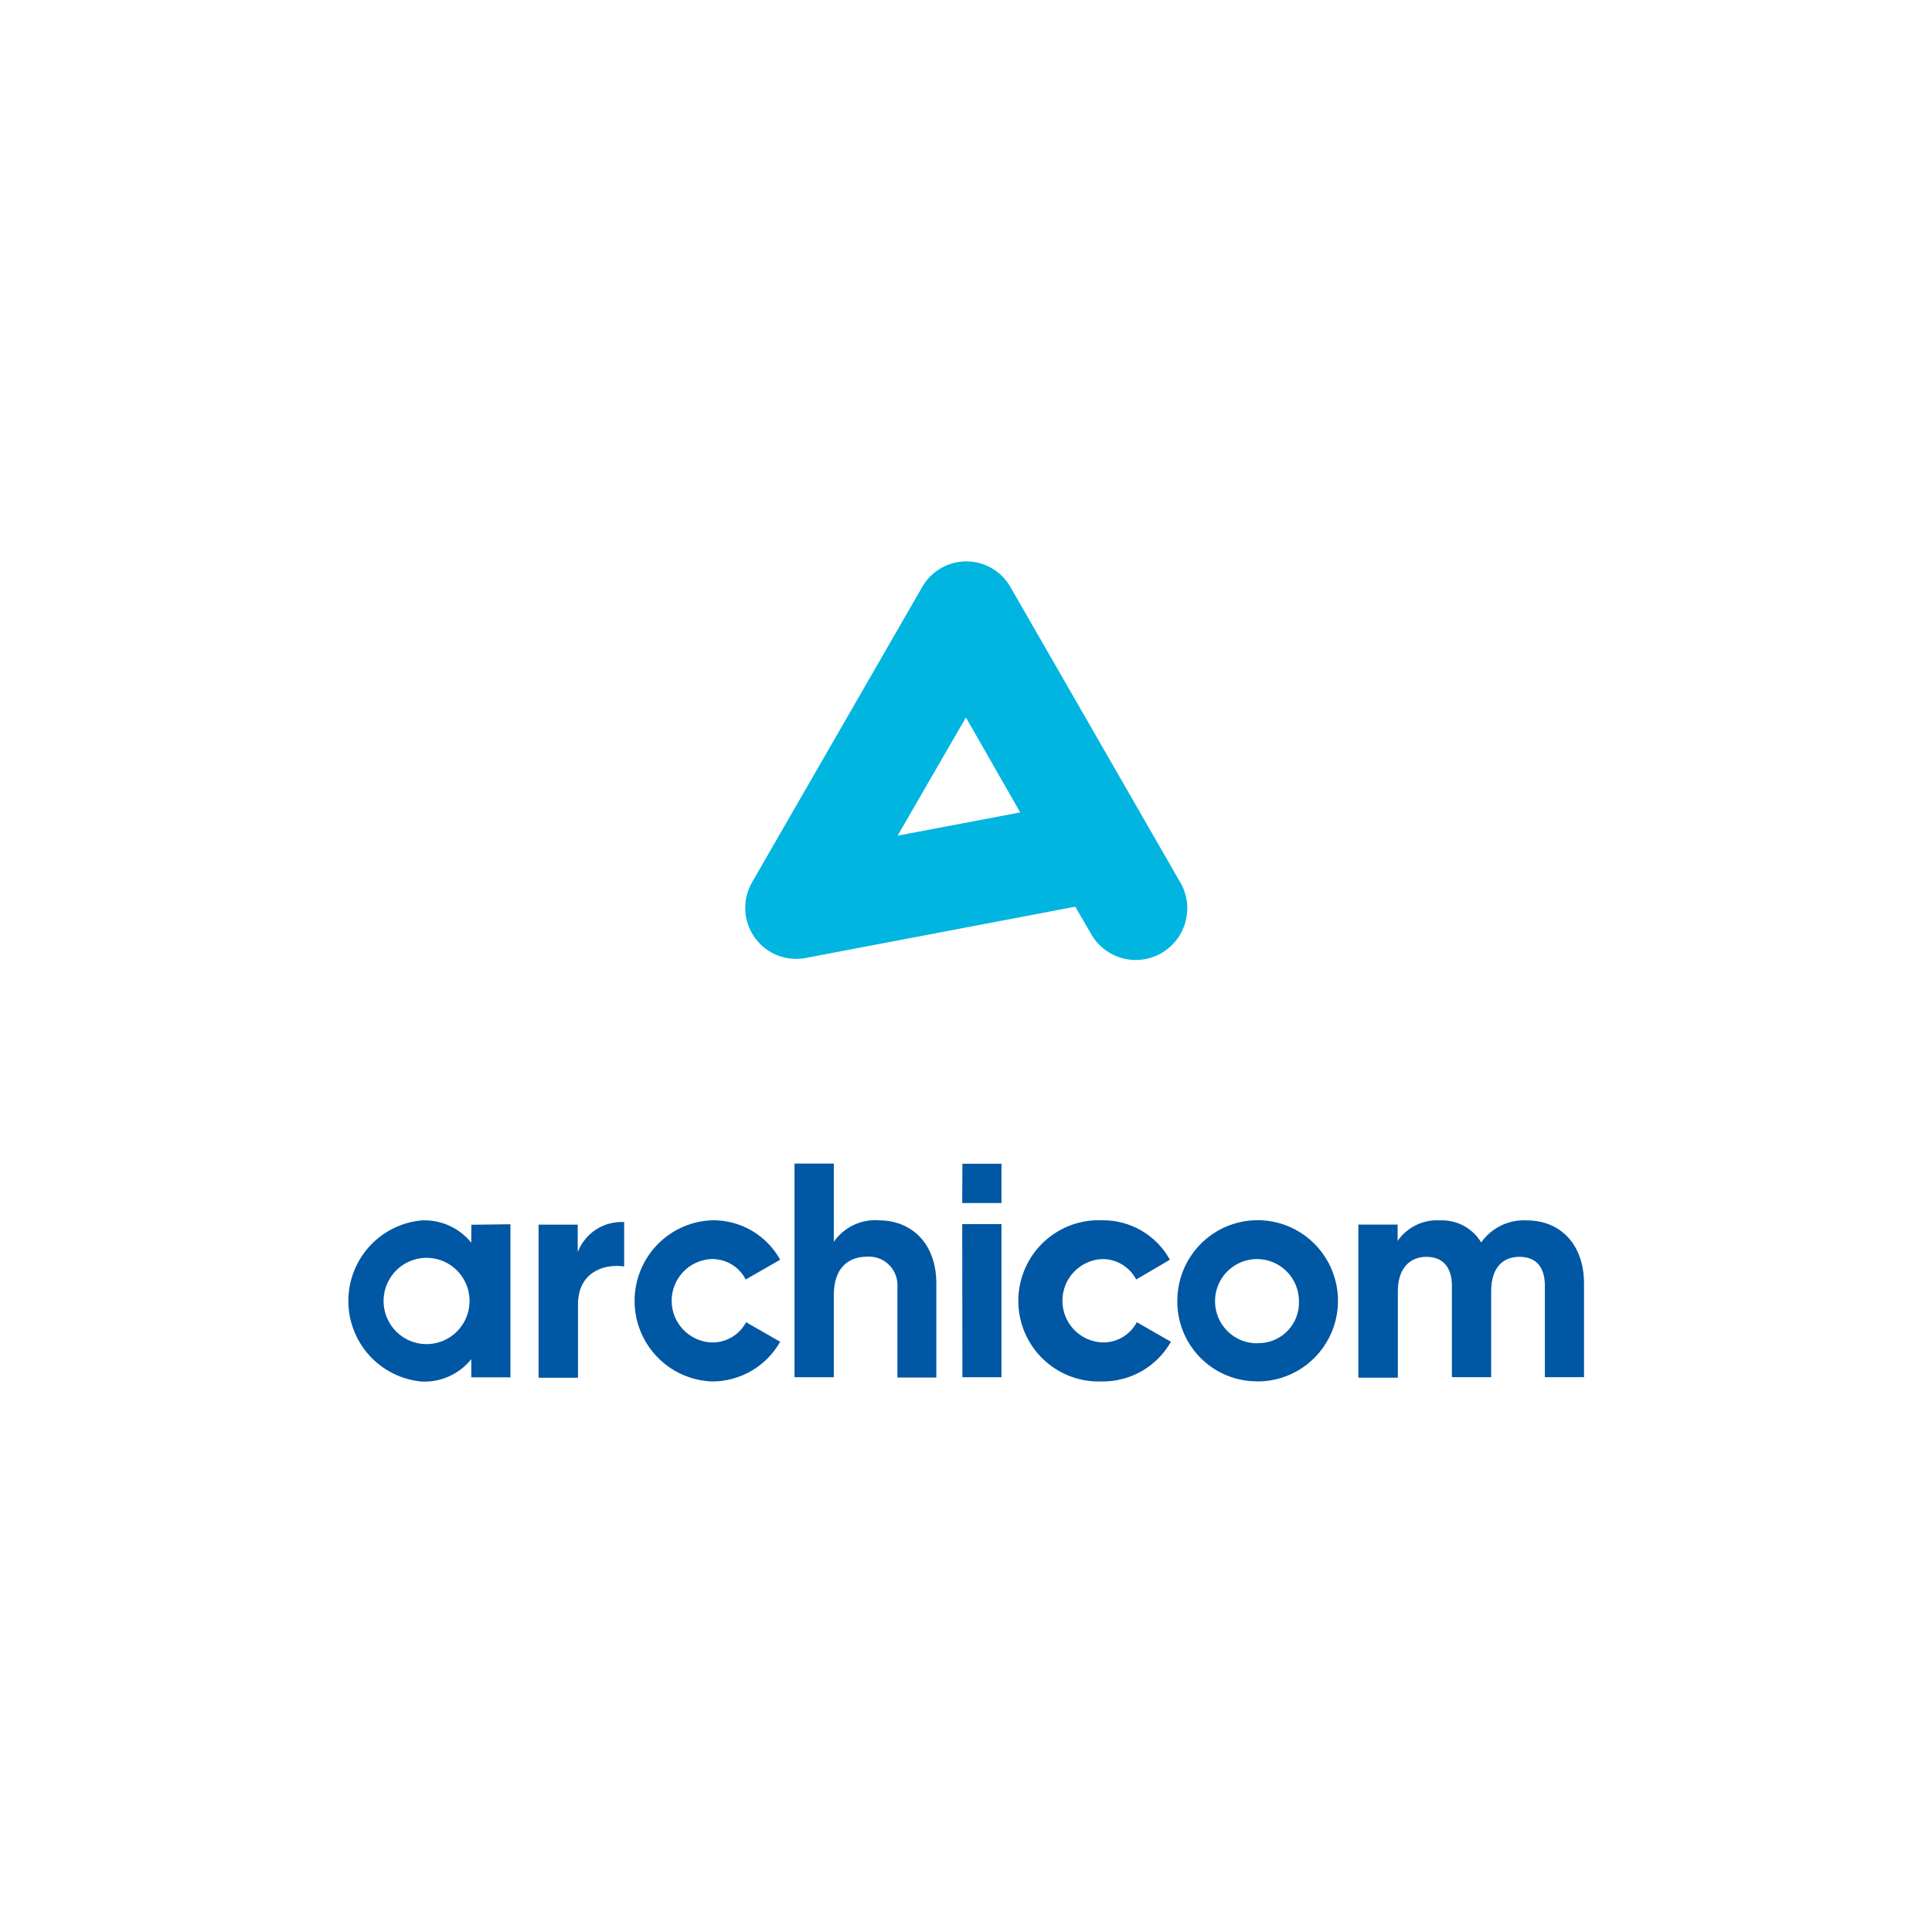
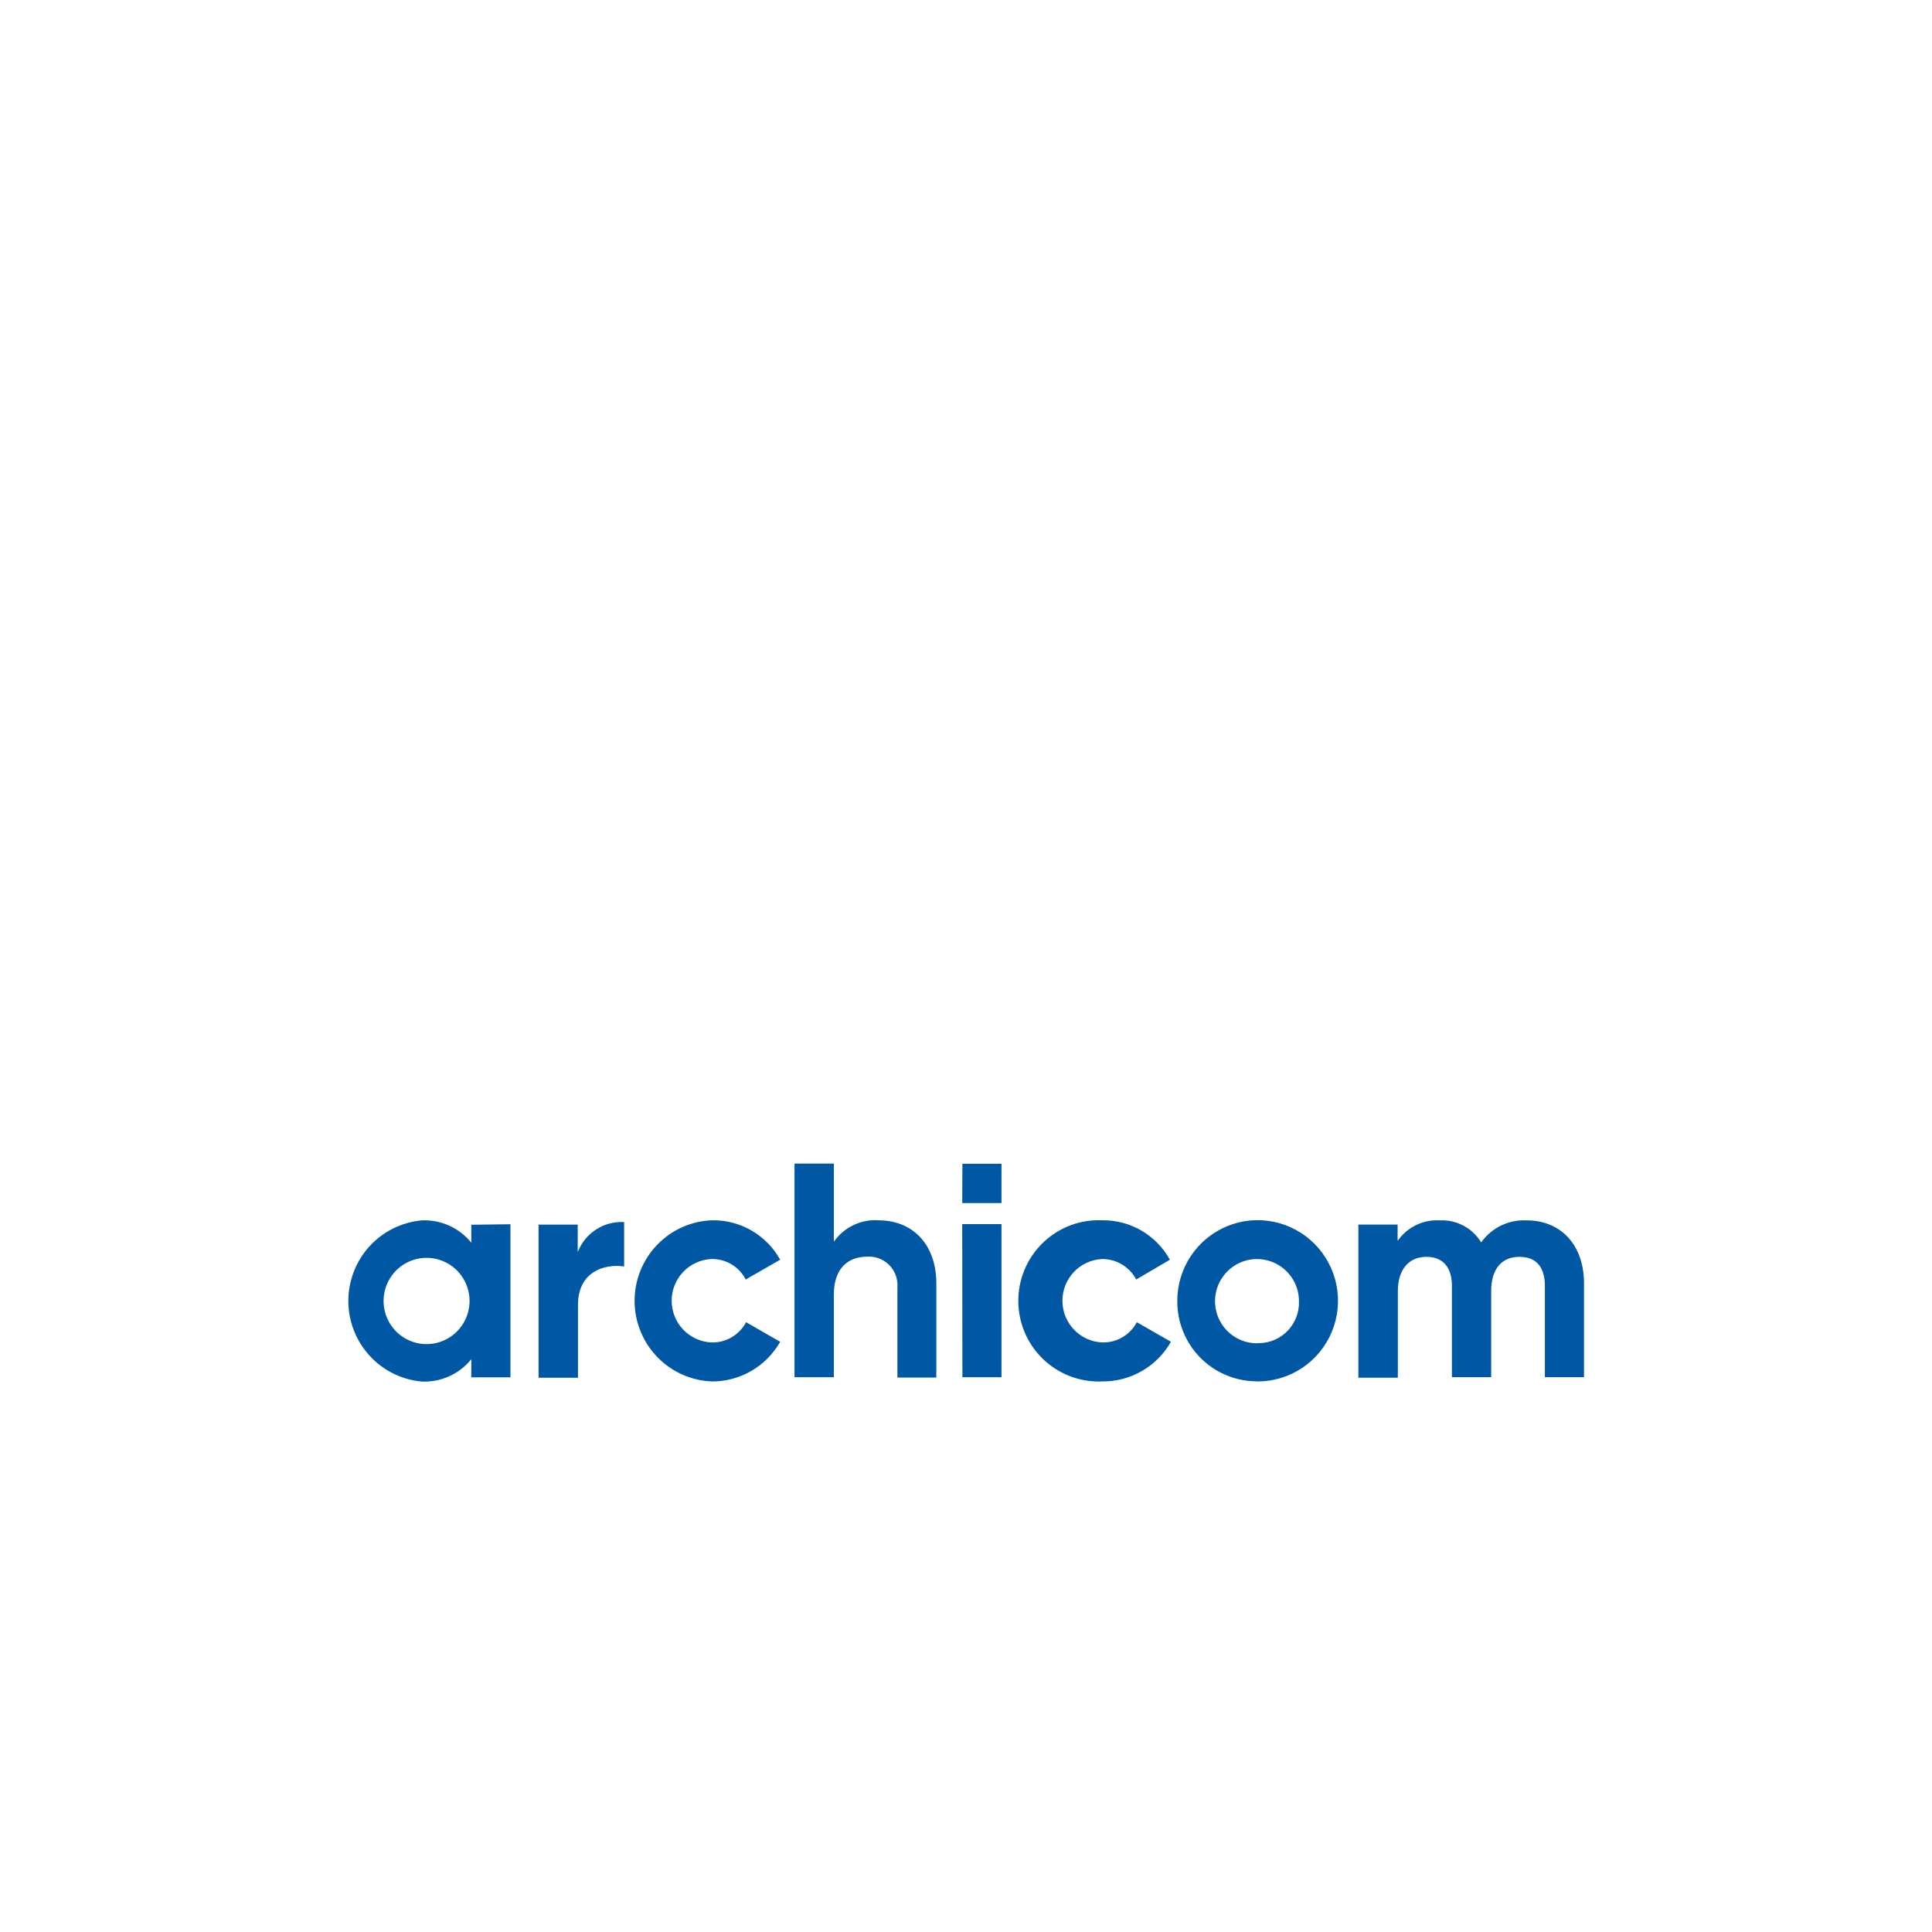
<svg xmlns="http://www.w3.org/2000/svg" width="172" height="172" viewBox="0 0 172 172" fill="none">
  <g clip-path="url(#clip0_1801_5537)">
    <path d="M85.679 103.602H89.159V107.104H85.664L85.679 103.602ZM41.958 109.035V110.635C41.429 109.98 40.754 109.459 39.988 109.113C39.221 108.768 38.385 108.608 37.545 108.646C35.76 108.808 34.1 109.634 32.891 110.961C31.682 112.289 31.012 114.022 31.012 115.821C31.012 117.619 31.682 119.353 32.891 120.68C34.1 122.008 35.76 122.834 37.545 122.995C38.385 123.034 39.221 122.874 39.988 122.528C40.754 122.183 41.429 121.661 41.958 121.006V122.622H45.443V108.991L41.958 109.035ZM38.188 119.658C37.414 119.701 36.646 119.507 35.984 119.102C35.322 118.698 34.798 118.101 34.482 117.391C34.165 116.681 34.071 115.891 34.211 115.126C34.351 114.362 34.72 113.657 35.267 113.107C35.815 112.557 36.516 112.186 37.278 112.044C38.04 111.903 38.827 111.996 39.535 112.313C40.243 112.63 40.838 113.154 41.242 113.818C41.647 114.482 41.841 115.253 41.799 116.029C41.748 116.974 41.351 117.867 40.685 118.537C40.019 119.206 39.13 119.605 38.188 119.658ZM51.432 111.411V109.025H47.947V122.656H51.456V116.146C51.456 113.294 53.719 112.479 55.565 112.75V108.797C54.693 108.747 53.826 108.973 53.089 109.444C52.352 109.915 51.781 110.606 51.456 111.421L51.432 111.411ZM63.342 122.986C64.583 122.998 65.804 122.676 66.879 122.055C67.954 121.435 68.844 120.536 69.457 119.454L66.421 117.713C66.123 118.276 65.673 118.743 65.123 119.061C64.572 119.38 63.944 119.536 63.309 119.512C62.361 119.464 61.467 119.051 60.814 118.361C60.16 117.67 59.795 116.754 59.795 115.801C59.795 114.849 60.16 113.933 60.814 113.242C61.467 112.551 62.361 112.139 63.309 112.09C63.941 112.069 64.566 112.229 65.111 112.551C65.656 112.873 66.099 113.344 66.388 113.91L69.457 112.149C68.857 111.066 67.975 110.168 66.906 109.549C65.837 108.93 64.62 108.615 63.386 108.637C61.535 108.705 59.783 109.491 58.498 110.829C57.213 112.167 56.495 113.953 56.495 115.811C56.495 117.669 57.213 119.455 58.498 120.793C59.783 122.131 61.535 122.917 63.386 122.986H63.342ZM78.264 108.637C77.485 108.579 76.704 108.724 75.998 109.059C75.291 109.394 74.683 109.907 74.233 110.548V103.592H70.733V122.612H74.233V115.273C74.233 112.91 75.499 111.877 77.21 111.877C77.879 111.835 78.537 112.06 79.04 112.504C79.543 112.948 79.849 113.574 79.893 114.244C79.905 114.391 79.905 114.539 79.893 114.686V122.636H83.359V114.278C83.359 110.659 81.126 108.646 78.264 108.646V108.637ZM85.679 122.612H89.159V108.981H85.664L85.679 122.612ZM98.13 122.986C99.371 122.997 100.591 122.676 101.667 122.055C102.742 121.434 103.632 120.536 104.245 119.454L101.209 117.713C100.911 118.276 100.461 118.743 99.911 119.061C99.36 119.38 98.731 119.536 98.097 119.512C97.149 119.464 96.255 119.051 95.602 118.361C94.948 117.67 94.583 116.754 94.583 115.801C94.583 114.849 94.948 113.933 95.602 113.242C96.255 112.551 97.149 112.139 98.097 112.09C98.724 112.08 99.341 112.244 99.881 112.565C100.42 112.887 100.86 113.352 101.151 113.91L104.153 112.149C103.556 111.067 102.676 110.169 101.61 109.551C100.543 108.932 99.329 108.616 98.097 108.637C97.158 108.599 96.221 108.747 95.339 109.073C94.457 109.399 93.648 109.896 92.958 110.536C92.268 111.175 91.71 111.945 91.316 112.801C90.922 113.657 90.7 114.583 90.662 115.525C90.625 116.467 90.773 117.407 91.097 118.292C91.422 119.177 91.917 119.989 92.555 120.682C93.192 121.374 93.959 121.934 94.812 122.33C95.665 122.725 96.587 122.948 97.526 122.986C97.716 122.995 97.907 122.995 98.097 122.986H98.13ZM111.964 122.986C113.379 122.986 114.762 122.564 115.939 121.776C117.115 120.987 118.032 119.865 118.574 118.554C119.115 117.242 119.257 115.798 118.981 114.406C118.705 113.013 118.023 111.734 117.023 110.73C116.022 109.726 114.748 109.042 113.36 108.765C111.972 108.488 110.534 108.63 109.227 109.173C107.92 109.717 106.802 110.637 106.016 111.818C105.23 112.998 104.811 114.386 104.811 115.806C104.802 116.74 104.978 117.667 105.326 118.533C105.675 119.399 106.191 120.187 106.843 120.853C107.496 121.519 108.273 122.049 109.131 122.413C109.988 122.778 110.908 122.969 111.839 122.976H111.964V122.986ZM111.964 119.59C111.226 119.601 110.5 119.393 109.879 118.99C109.258 118.588 108.771 118.01 108.477 117.329C108.184 116.648 108.098 115.896 108.231 115.166C108.364 114.437 108.71 113.763 109.224 113.231C109.738 112.698 110.399 112.331 111.121 112.175C111.843 112.019 112.596 112.081 113.283 112.354C113.97 112.628 114.561 113.099 114.981 113.709C115.401 114.319 115.631 115.04 115.643 115.782V115.84C115.66 116.314 115.583 116.787 115.418 117.231C115.252 117.676 115.001 118.083 114.679 118.43C114.357 118.777 113.969 119.056 113.539 119.253C113.109 119.449 112.645 119.559 112.172 119.575H111.974L111.964 119.59ZM135.906 108.646C135.122 108.605 134.34 108.764 133.633 109.107C132.927 109.451 132.318 109.968 131.865 110.611C131.485 109.981 130.942 109.466 130.295 109.121C129.647 108.775 128.919 108.611 128.186 108.646C127.456 108.602 126.726 108.746 126.067 109.067C125.409 109.387 124.843 109.872 124.426 110.475V109.02H120.931V122.651H124.445V114.962C124.445 112.93 125.499 111.892 126.992 111.892C128.486 111.892 129.259 112.862 129.259 114.472V122.607H132.754V114.962C132.754 112.93 133.721 111.892 135.268 111.892C136.814 111.892 137.535 112.862 137.535 114.472V122.607H141.02V114.235C141.01 110.854 138.985 108.646 135.906 108.646Z" fill="#0057A3" />
-     <path d="M66.996 78.474C66.539 79.234 66.314 80.112 66.348 80.998C66.382 81.885 66.674 82.742 67.188 83.465C67.702 84.187 68.416 84.742 69.24 85.062C70.065 85.382 70.965 85.453 71.83 85.266L95.727 80.72L97.052 82.995C97.615 84.077 98.584 84.889 99.744 85.254C100.904 85.619 102.161 85.506 103.239 84.94C104.316 84.375 105.126 83.403 105.49 82.239C105.853 81.074 105.741 79.813 105.177 78.731C105.116 78.612 105.048 78.495 104.974 78.382L89.99 52.319C89.598 51.609 89.024 51.018 88.327 50.606C87.631 50.194 86.837 49.977 86.029 49.977C85.22 49.977 84.427 50.194 83.73 50.606C83.033 51.018 82.459 51.609 82.067 52.319L66.996 78.474ZM85.992 63.873L90.826 72.328L79.912 74.395L85.992 63.873Z" fill="#00B5E0" />
  </g>
  <defs>
    <clipPath id="clip0_1801_5537">
      <rect width="110" height="73" fill="white" transform="translate(31 50)" />
    </clipPath>
  </defs>
</svg>